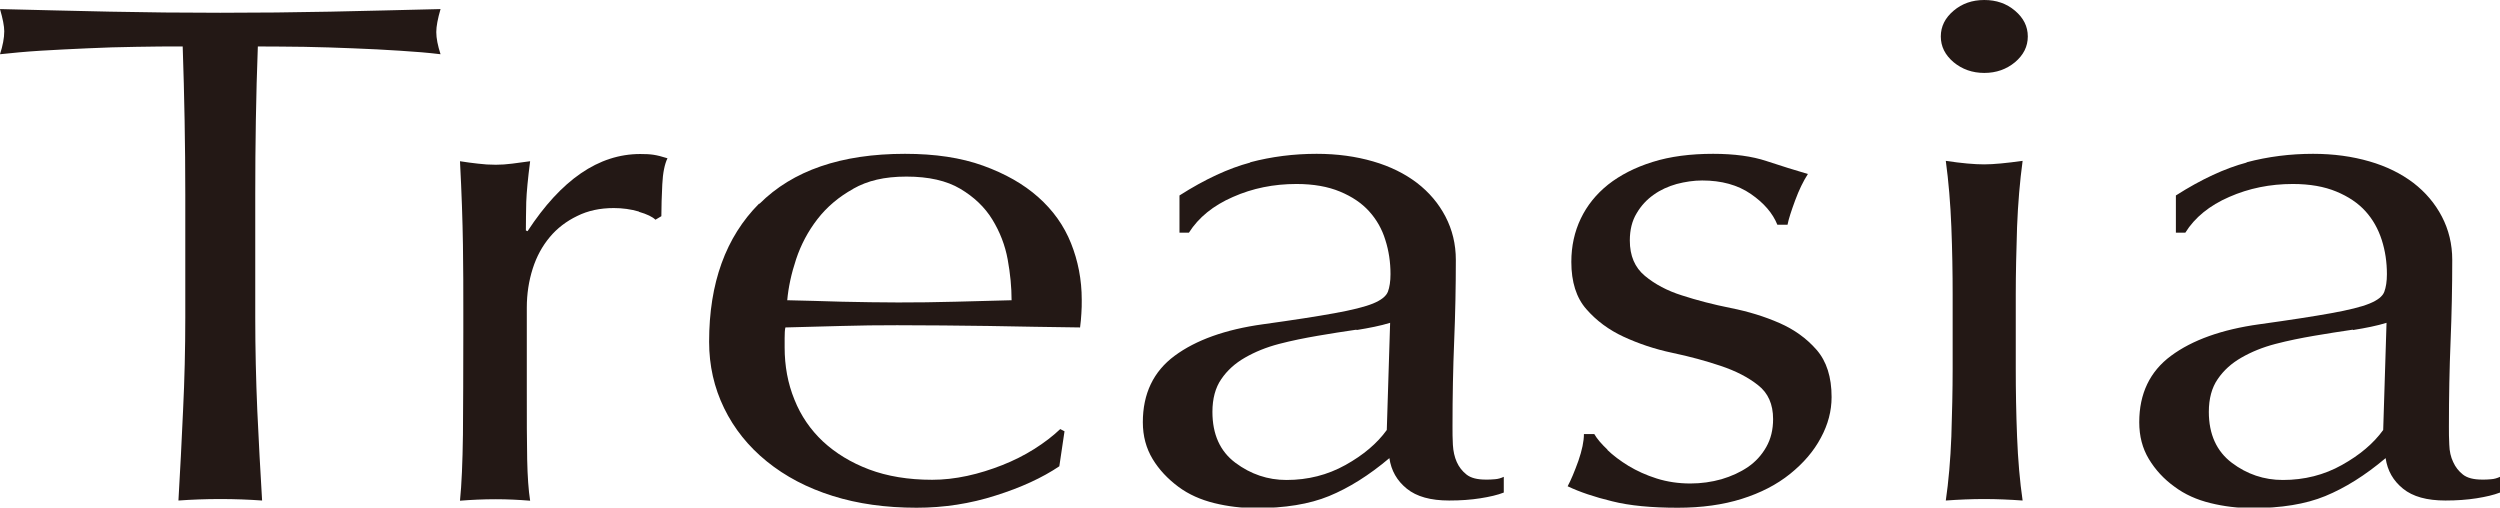
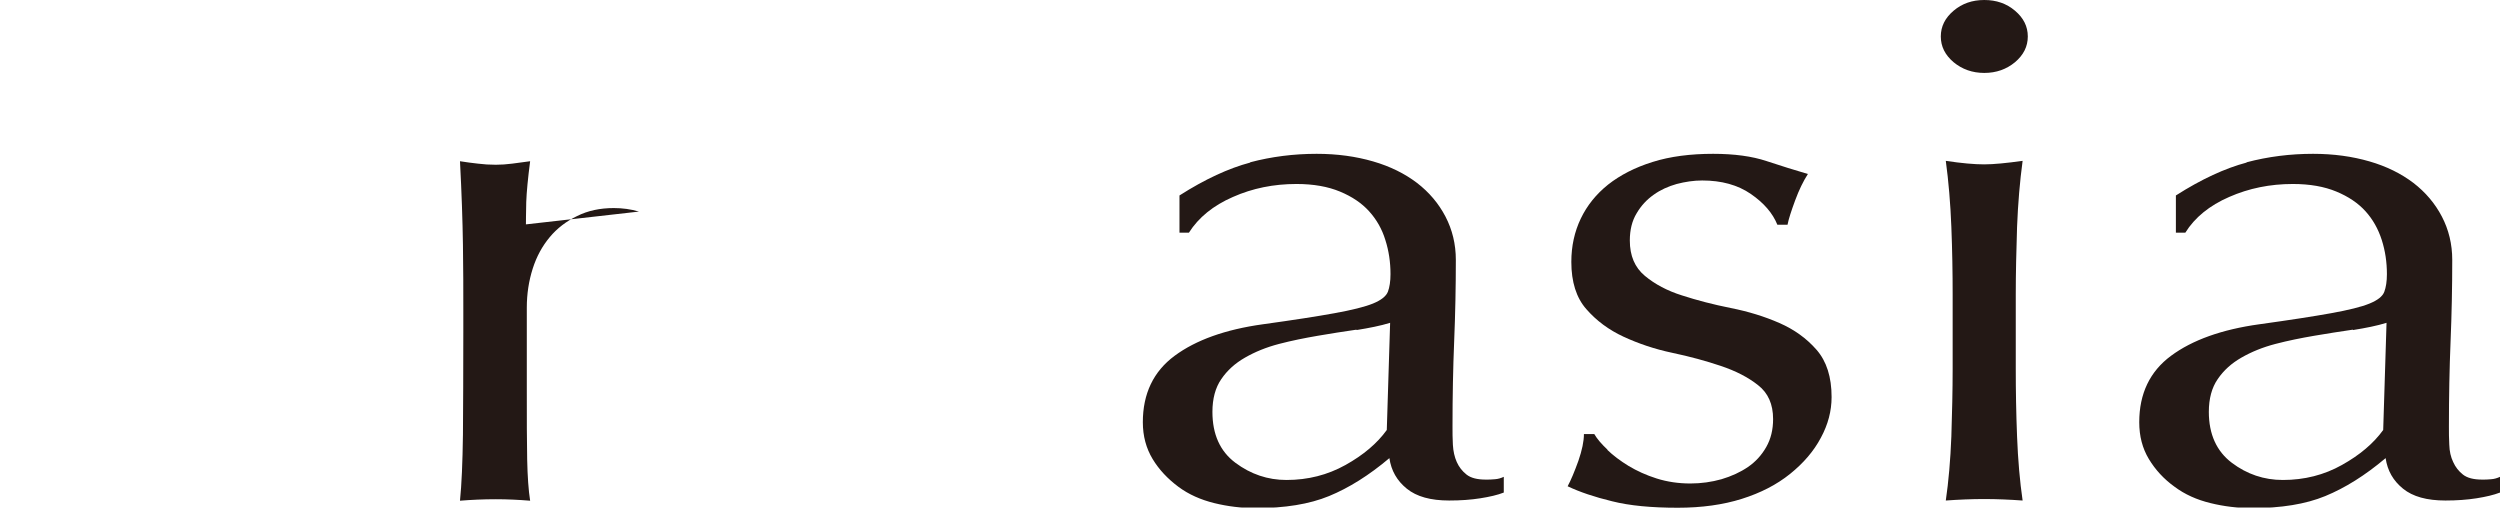
<svg xmlns="http://www.w3.org/2000/svg" id="_レイヤー_2" data-name="レイヤー 2" viewBox="0 0 135.06 27.42">
  <defs>
    <style>
      .cls-1 {
        fill: #231815;
      }
    </style>
  </defs>
  <g id="_レイヤー_1-2" data-name="レイヤー 1">
    <g>
-       <path class="cls-1" d="M9.87,2.51c-.8,0-1.63,0-2.51.02-.88.01-1.75.04-2.63.08-.88.04-1.72.08-2.54.13-.81.05-1.54.12-2.19.19.15-.46.23-.88.23-1.24,0-.28-.08-.68-.23-1.2,2.03.05,4.01.1,5.95.14,1.94.04,3.92.06,5.95.06s4.02-.02,5.95-.06c1.94-.04,3.92-.09,5.95-.14-.15.52-.23.93-.23,1.24,0,.34.08.73.23,1.2-.65-.08-1.38-.14-2.19-.19-.81-.05-1.66-.1-2.54-.13-.88-.04-1.75-.06-2.63-.08-.88-.01-1.71-.02-2.51-.02-.1,2.65-.14,5.32-.14,8v6.64c0,1.7.04,3.37.11,5.02.08,1.65.16,3.27.26,4.87-.71-.05-1.46-.08-2.26-.08s-1.55.03-2.26.08c.09-1.59.18-3.22.25-4.87.08-1.65.12-3.32.12-5.02v-6.64c0-2.68-.05-5.34-.14-8" />
-       <path class="cls-1" d="M34.52,11.43c-.44-.13-.9-.19-1.36-.19-.74,0-1.4.14-1.98.43-.58.28-1.08.66-1.48,1.14-.4.48-.71,1.04-.92,1.7-.21.66-.32,1.36-.32,2.11v4.25c0,1.73,0,3.04.02,3.96.02.91.07,1.65.16,2.22-.62-.05-1.23-.08-1.85-.08-.68,0-1.32.03-1.94.08.09-.88.14-2.07.16-3.57.01-1.51.02-3.36.02-5.54v-1.24c0-1,0-2.16-.02-3.47-.02-1.31-.07-2.82-.16-4.52.34.05.66.1.97.13.31.04.63.06.97.06.28,0,.57-.02.88-.06.31-.04.63-.08.97-.13-.12.93-.19,1.66-.21,2.2-.01.54-.02,1.05-.02,1.54l.09.04c1.82-2.78,3.84-4.17,6.09-4.17.28,0,.51.01.71.04.2.03.45.09.76.19-.15.31-.25.78-.28,1.41-.03.63-.05,1.21-.05,1.72l-.32.19c-.15-.15-.45-.3-.9-.43" />
-       <path class="cls-1" d="M46.1,10.2c-.78.43-1.43.98-1.94,1.64-.51.66-.89,1.38-1.15,2.16s-.42,1.53-.48,2.22c.95.02,1.94.05,2.97.08,1.03.02,2.04.04,3.02.04s2.04-.01,3.09-.04c1.04-.03,2.06-.05,3.04-.08,0-.7-.07-1.43-.21-2.2-.14-.77-.42-1.49-.83-2.16-.41-.67-.99-1.22-1.73-1.66-.74-.44-1.71-.66-2.91-.66s-2.1.22-2.88.66M41.03,11.01c1.8-1.8,4.42-2.7,7.86-2.7,1.63,0,3.03.21,4.22.64,1.19.43,2.18.99,2.98,1.7.8.71,1.39,1.54,1.77,2.49.38.95.58,1.97.58,3.05,0,.26,0,.51-.02.75-.01.25-.04.5-.07.75-1.66-.02-3.31-.05-4.94-.08-1.63-.02-3.27-.04-4.94-.04-1.01,0-2.02.01-3.02.04-1,.03-2.01.05-3.02.08-.03.13-.04.32-.04.58v.5c0,1,.17,1.94.53,2.82.35.88.87,1.63,1.54,2.26.68.63,1.51,1.14,2.49,1.51.98.37,2.12.56,3.41.56.61,0,1.24-.07,1.89-.21.65-.14,1.28-.34,1.89-.58.61-.24,1.19-.53,1.73-.87.54-.34,1.01-.7,1.41-1.08l.23.12-.28,1.89c-.92.62-2.07,1.15-3.44,1.58-1.37.44-2.79.66-4.27.66-1.66,0-3.18-.21-4.54-.64-1.37-.43-2.55-1.05-3.55-1.86-1-.81-1.77-1.77-2.31-2.88-.54-1.11-.81-2.3-.81-3.59,0-3.17.9-5.65,2.7-7.46" />
+       <path class="cls-1" d="M34.52,11.43c-.44-.13-.9-.19-1.36-.19-.74,0-1.4.14-1.98.43-.58.28-1.08.66-1.48,1.14-.4.48-.71,1.04-.92,1.7-.21.66-.32,1.36-.32,2.11v4.25c0,1.73,0,3.04.02,3.96.02.91.07,1.65.16,2.22-.62-.05-1.23-.08-1.85-.08-.68,0-1.32.03-1.94.08.09-.88.14-2.07.16-3.57.01-1.51.02-3.36.02-5.54v-1.24c0-1,0-2.16-.02-3.47-.02-1.31-.07-2.82-.16-4.52.34.05.66.1.97.13.31.04.63.06.97.06.28,0,.57-.02.88-.06.31-.04.63-.08.97-.13-.12.93-.19,1.66-.21,2.2-.01.54-.02,1.05-.02,1.54l.09.04l-.32.19c-.15-.15-.45-.3-.9-.43" />
      <path class="cls-1" d="M73.28,17.81c-.69.1-1.39.21-2.09.33-.7.12-1.4.26-2.09.44-.69.18-1.3.43-1.84.74-.54.31-.96.69-1.28,1.16-.32.46-.48,1.06-.48,1.77,0,1.21.41,2.13,1.24,2.75.83.62,1.75.93,2.76.93,1.16,0,2.22-.27,3.19-.81.97-.54,1.71-1.17,2.23-1.89l.18-5.79c-.52.16-1.13.28-1.81.39M67.53,8.77c1.17-.31,2.37-.46,3.6-.46,1.11,0,2.12.14,3.05.41.93.27,1.71.66,2.37,1.16.65.5,1.17,1.11,1.54,1.82.37.71.56,1.49.56,2.34,0,1.47-.03,2.93-.09,4.39-.06,1.46-.09,2.99-.09,4.62,0,.31,0,.64.02.98.02.35.09.66.21.93.12.27.3.5.53.68.23.18.57.27,1.04.27.15,0,.31,0,.49-.02.17-.01.33-.06.48-.13v.85c-.33.13-.76.23-1.27.31-.51.08-1.06.12-1.68.12-1,0-1.76-.21-2.29-.64-.53-.43-.84-.97-.94-1.65-1.1.93-2.19,1.61-3.26,2.05-1.07.44-2.39.65-3.95.65-.77,0-1.52-.09-2.25-.27-.73-.18-1.39-.47-1.95-.89s-1.03-.91-1.38-1.49c-.35-.58-.53-1.24-.53-1.99,0-1.54.57-2.74,1.72-3.59,1.15-.85,2.74-1.42,4.76-1.7,1.66-.23,2.95-.43,3.88-.6.94-.17,1.62-.34,2.07-.52.44-.18.71-.39.81-.64.09-.24.14-.56.14-.95,0-.64-.09-1.26-.28-1.85-.18-.59-.48-1.11-.88-1.55-.4-.44-.92-.79-1.57-1.06-.65-.27-1.43-.41-2.35-.41-1.23,0-2.37.23-3.43.7-1.06.46-1.86,1.11-2.38,1.93h-.51v-2.01c1.38-.88,2.66-1.47,3.83-1.78" />
      <path class="cls-1" d="M86.83,24.3c.32.31.71.6,1.15.87.45.27.95.5,1.52.68.57.18,1.18.27,1.82.27.58,0,1.15-.08,1.68-.23.54-.16,1.02-.38,1.43-.66.41-.28.74-.64.99-1.08.25-.44.37-.94.37-1.51,0-.8-.27-1.41-.81-1.83-.54-.43-1.21-.77-2.01-1.04-.8-.27-1.68-.51-2.63-.71s-1.83-.5-2.63-.87c-.8-.37-1.47-.87-2.01-1.49-.54-.61-.81-1.47-.81-2.55,0-.85.17-1.63.51-2.34.34-.71.83-1.32,1.48-1.84.65-.51,1.44-.92,2.4-1.22.95-.3,2.05-.44,3.27-.44,1.14,0,2.1.13,2.88.39.78.26,1.53.49,2.24.7-.25.39-.48.86-.69,1.43-.21.57-.35,1-.41,1.31h-.55c-.25-.62-.72-1.17-1.43-1.66s-1.59-.73-2.63-.73c-.46,0-.92.07-1.38.19-.46.13-.88.32-1.24.58-.37.26-.68.59-.92,1-.25.41-.37.9-.37,1.47,0,.83.27,1.46.81,1.91.54.45,1.21.81,2.01,1.06.8.26,1.68.49,2.63.68.96.19,1.83.46,2.63.81.8.35,1.47.83,2.01,1.45.54.62.81,1.47.81,2.55,0,.75-.19,1.48-.58,2.2-.38.72-.94,1.37-1.66,1.95-.72.58-1.59,1.03-2.61,1.35-1.01.32-2.17.48-3.46.48-1.42,0-2.6-.11-3.55-.35-.95-.23-1.75-.5-2.4-.81.18-.33.37-.79.58-1.37.2-.58.3-1.06.3-1.45h.56c.15.26.39.54.72.85" />
      <path class="cls-1" d="M105.42,12.26c-.05-1.27-.15-2.46-.3-3.57.86.13,1.55.19,2.07.19s1.21-.07,2.08-.19c-.15,1.11-.25,2.3-.3,3.57-.04,1.28-.07,2.49-.07,3.65v4.02c0,1.16.02,2.38.07,3.65.05,1.28.15,2.43.3,3.46-.71-.05-1.4-.08-2.08-.08s-1.37.03-2.07.08c.15-1.03.25-2.18.3-3.46.04-1.27.07-2.49.07-3.65v-4.02c0-1.16-.02-2.38-.07-3.65M105.54.58c.46-.39,1.01-.58,1.66-.58s1.2.19,1.66.58c.46.39.69.85.69,1.39s-.23,1-.69,1.39c-.46.38-1.01.58-1.66.58s-1.2-.2-1.66-.58c-.46-.39-.69-.85-.69-1.39s.23-1,.69-1.39" />
      <path class="cls-1" d="M127.11,17.81c-.69.1-1.38.21-2.09.33-.7.12-1.4.26-2.09.44-.69.18-1.3.43-1.84.74-.54.31-.96.69-1.28,1.16-.32.46-.48,1.06-.48,1.77,0,1.21.42,2.13,1.24,2.75.82.62,1.74.93,2.76.93,1.16,0,2.23-.27,3.19-.81.97-.54,1.71-1.17,2.23-1.89l.18-5.79c-.52.16-1.12.28-1.81.39M121.36,8.77c1.17-.31,2.37-.46,3.6-.46,1.11,0,2.12.14,3.05.41.93.27,1.71.66,2.37,1.16.65.5,1.17,1.11,1.54,1.82.37.71.56,1.49.56,2.34,0,1.47-.03,2.93-.09,4.39-.06,1.46-.09,2.99-.09,4.62,0,.31,0,.64.02.98.01.35.08.66.21.93.12.27.3.5.53.68.23.18.57.27,1.04.27.15,0,.31,0,.48-.02.17-.01.33-.06.48-.13v.85c-.34.13-.76.23-1.27.31-.51.08-1.07.12-1.68.12-1,0-1.76-.21-2.29-.64-.53-.43-.84-.97-.94-1.65-1.1.93-2.19,1.61-3.26,2.05-1.07.44-2.39.65-3.95.65-.77,0-1.52-.09-2.25-.27-.74-.18-1.39-.47-1.95-.89-.57-.41-1.03-.91-1.38-1.49-.35-.58-.52-1.24-.52-1.99,0-1.54.57-2.74,1.72-3.59,1.15-.85,2.74-1.42,4.76-1.7,1.66-.23,2.95-.43,3.89-.6.94-.17,1.63-.34,2.07-.52.44-.18.71-.39.8-.64.09-.24.14-.56.14-.95,0-.64-.09-1.26-.28-1.85-.19-.59-.48-1.11-.88-1.55-.4-.44-.92-.79-1.57-1.06-.65-.27-1.43-.41-2.35-.41-1.23,0-2.37.23-3.44.7-1.06.46-1.86,1.11-2.37,1.93h-.51v-2.01c1.38-.88,2.66-1.47,3.83-1.78" />
    </g>
  </g>
</svg>